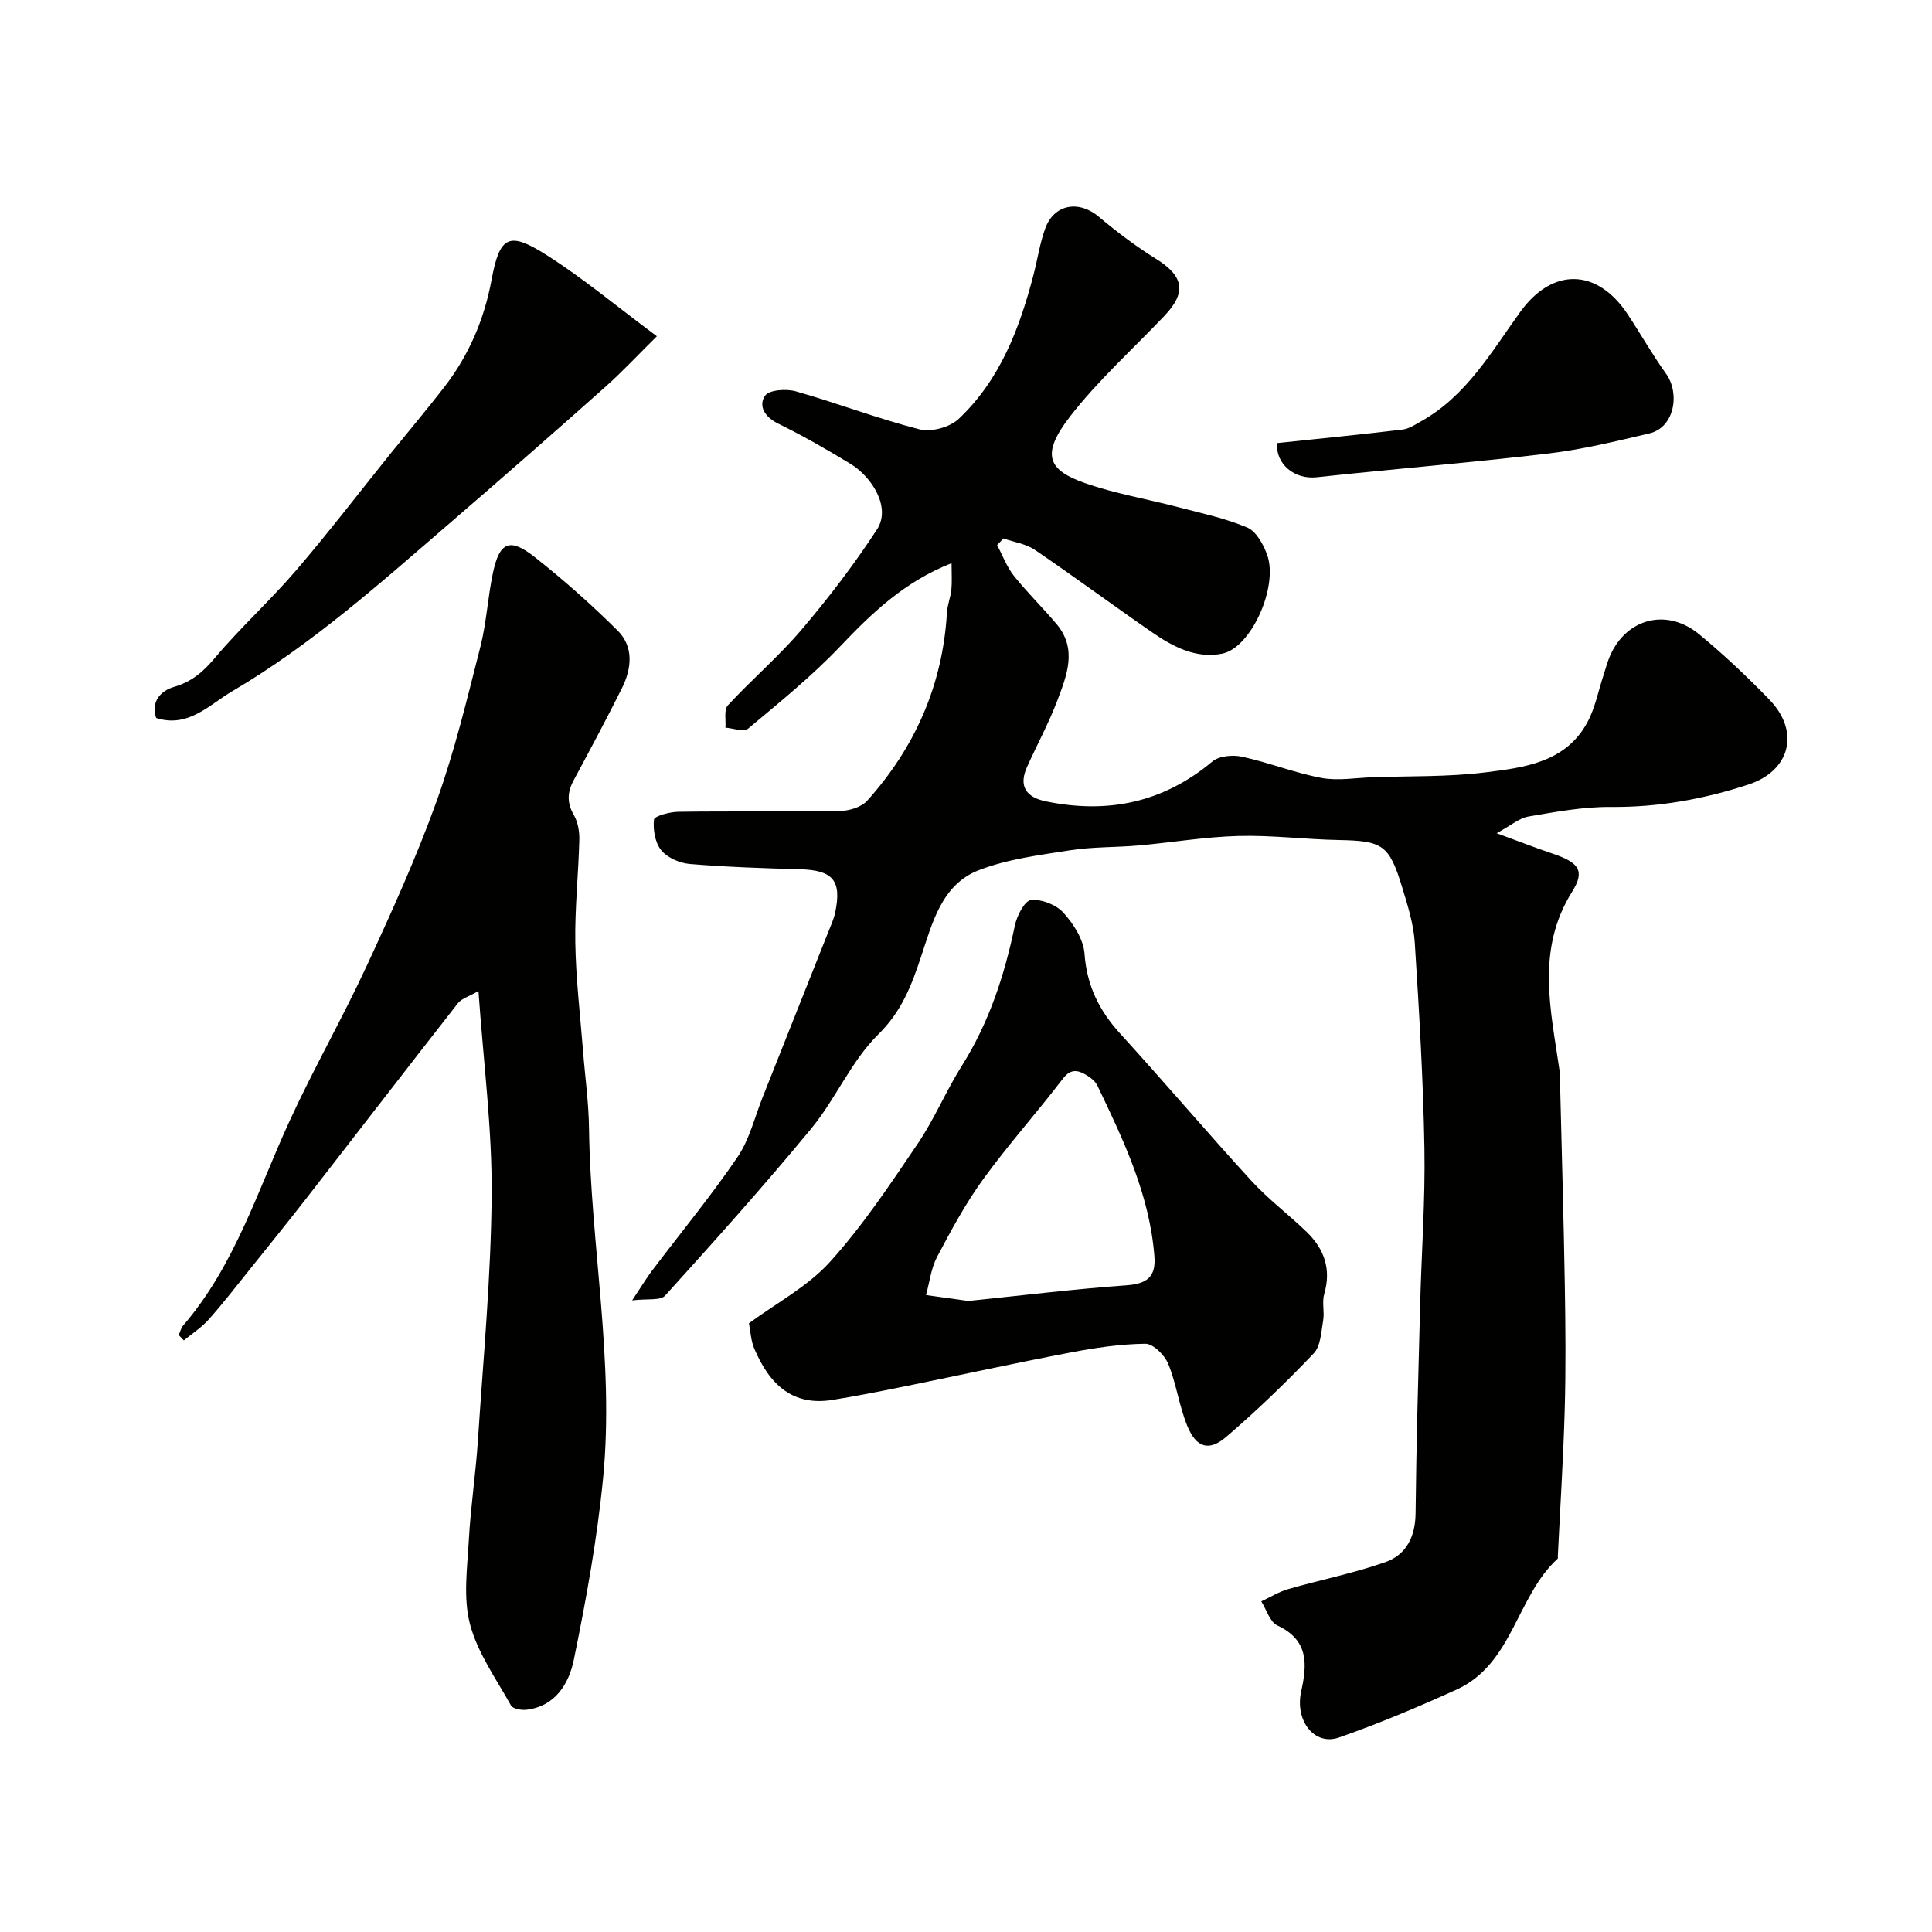
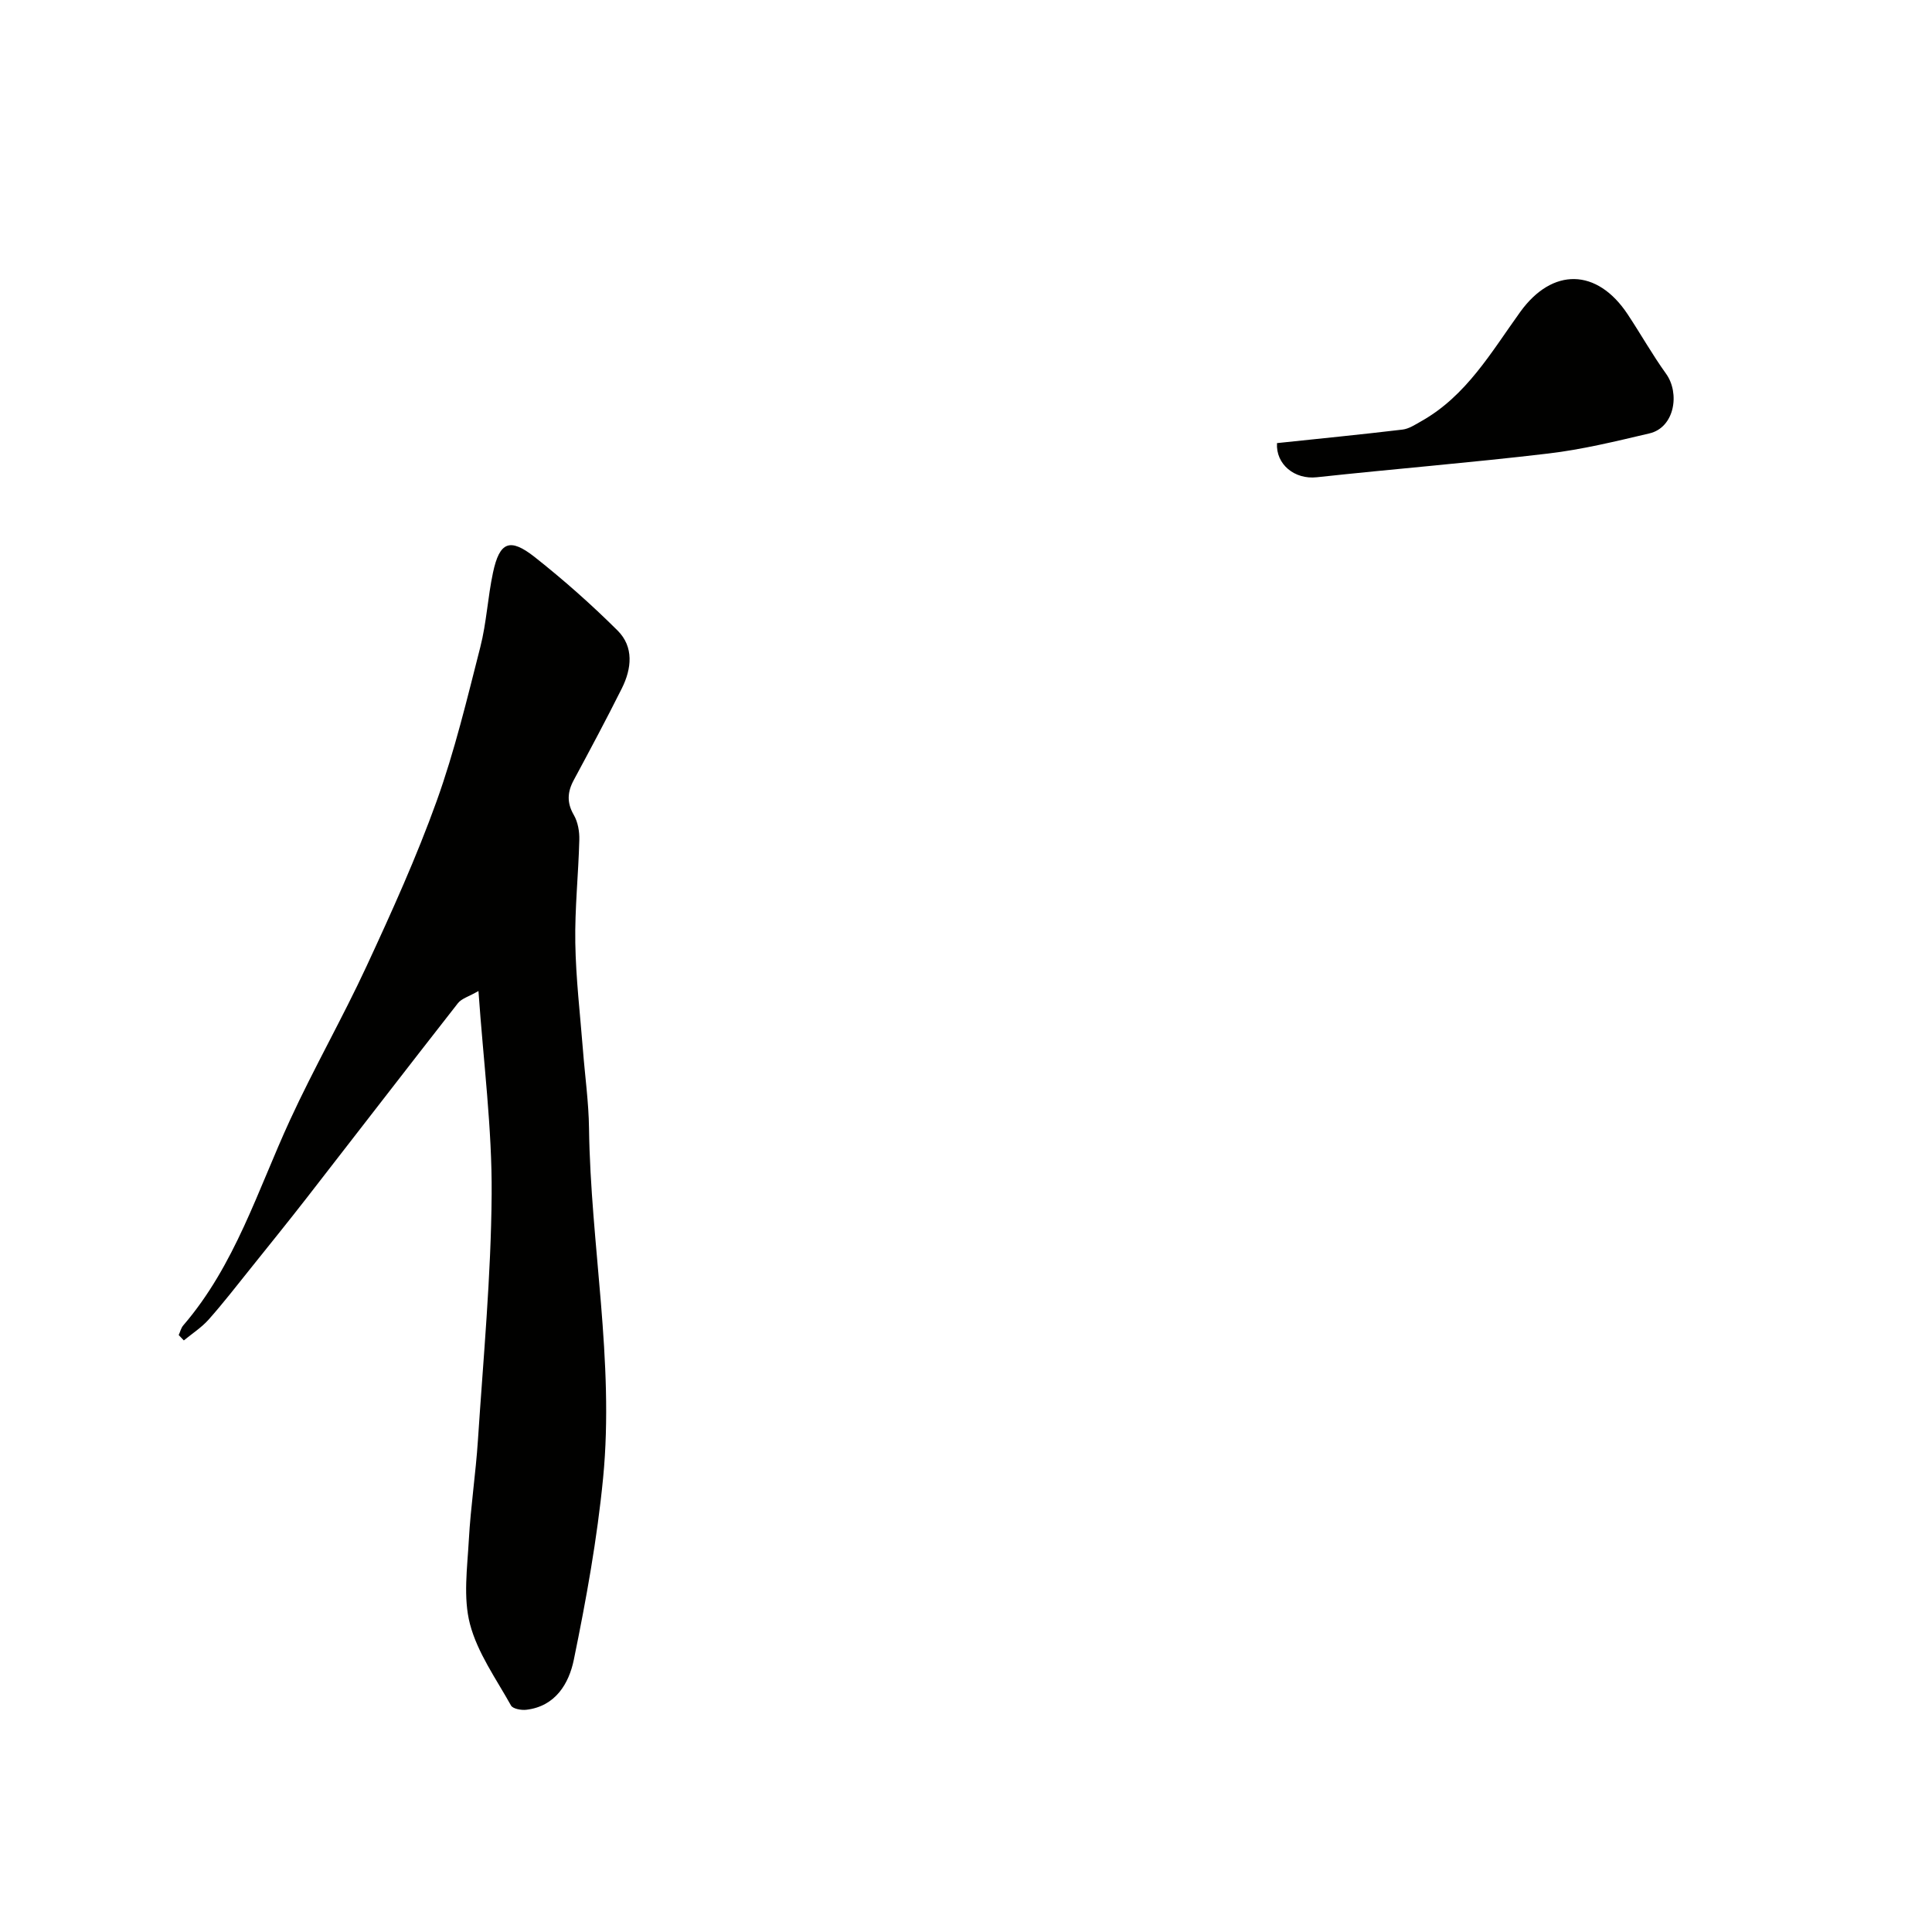
<svg xmlns="http://www.w3.org/2000/svg" enable-background="new 0 0 400 400" viewBox="0 0 400 400">
  <g fill="#010100">
-     <path d="m130.88 269.23c1.87-2.8 2.9-4.54 4.11-6.14 5.92-7.83 12.18-15.42 17.7-23.52 2.49-3.66 3.56-8.29 5.24-12.49 4.52-11.34 9.02-22.68 13.52-34.03.54-1.36 1.17-2.71 1.47-4.13 1.39-6.63-.48-8.77-7.31-8.95-7.6-.21-15.2-.46-22.77-1.09-2.09-.17-4.64-1.27-5.92-2.82-1.29-1.56-1.75-4.27-1.52-6.37.08-.74 3.27-1.6 5.05-1.62 11.16-.15 22.33.02 33.5-.17 1.91-.03 4.4-.79 5.6-2.13 9.91-11.04 15.62-23.96 16.5-38.9.09-1.61.75-3.18.92-4.8.16-1.59.04-3.21.04-5.47-9.77 3.84-16.48 10.31-23.08 17.25-5.86 6.16-12.53 11.56-19.07 17.03-.88.74-3.08-.11-4.67-.23.13-1.57-.34-3.69.5-4.61 4.95-5.36 10.56-10.14 15.27-15.68 5.6-6.59 10.9-13.51 15.62-20.76 2.95-4.53-1.04-10.84-5.49-13.56-4.87-2.97-9.85-5.82-14.97-8.33-2.79-1.37-4.15-3.65-2.73-5.77.82-1.23 4.39-1.48 6.37-.92 8.59 2.44 16.97 5.66 25.61 7.87 2.41.62 6.25-.42 8.08-2.13 8.62-8.11 12.67-18.82 15.57-30.03.81-3.15 1.28-6.42 2.39-9.45 1.85-5.04 6.96-5.88 11.08-2.41 3.74 3.15 7.68 6.13 11.83 8.71 5.74 3.57 6.42 6.9 1.78 11.79-6.56 6.92-13.74 13.35-19.55 20.85-6.17 7.96-4.52 11.13 3.06 13.79 6.23 2.19 12.83 3.29 19.25 4.97 4.84 1.27 9.8 2.3 14.37 4.24 1.87.79 3.36 3.52 4.13 5.68 2.34 6.59-3.34 19.22-9.3 20.43-5.38 1.09-10.15-1.4-14.46-4.37-8.16-5.63-16.13-11.54-24.33-17.11-1.85-1.26-4.33-1.6-6.52-2.37-.44.46-.87.92-1.31 1.37 1.14 2.14 1.99 4.5 3.47 6.36 2.77 3.48 5.99 6.6 8.85 10.01 4.32 5.14 2.12 10.59.17 15.76-1.78 4.72-4.22 9.19-6.29 13.8-1.81 4.02-.16 6.3 3.89 7.13 12.77 2.64 24.29.29 34.48-8.25 1.39-1.17 4.23-1.41 6.16-.99 5.53 1.21 10.87 3.35 16.42 4.39 3.4.64 7.06-.02 10.6-.14 7.76-.27 15.59-.05 23.27-1 8.08-1 16.68-2.02 21.19-10.38 1.6-2.95 2.24-6.42 3.31-9.66.36-1.08.65-2.18 1.04-3.25 3.11-8.43 11.87-11.04 18.82-5.29 5.09 4.21 9.93 8.77 14.53 13.53 6.38 6.61 4.3 14.72-4.35 17.56-9.24 3.03-18.67 4.73-28.5 4.64-5.68-.05-11.4 1.02-17.03 1.98-1.93.33-3.65 1.86-6.61 3.46 4.73 1.73 8.15 3.07 11.63 4.24 5.31 1.8 6.76 3.47 4.02 7.84-7.62 12.15-4.38 24.69-2.59 37.3.14.98.06 2 .09 3 .33 13.77.74 27.54.97 41.31.14 8.52.22 17.05-.02 25.57-.29 10.15-.94 20.29-1.43 30.44-.01.17.06.41-.03.49-8.57 7.84-9.28 21.83-20.97 27.13-7.98 3.61-16.07 7.03-24.33 9.91-5.06 1.76-9.16-3.49-7.8-9.57 1.26-5.64 1.54-10.62-4.93-13.63-1.55-.72-2.25-3.28-3.34-4.99 1.86-.87 3.65-1.99 5.6-2.55 6.68-1.92 13.56-3.28 20.1-5.58 4.31-1.51 6.2-5.25 6.25-10.1.15-14.44.57-28.87.95-43.3.28-10.77 1.07-21.54.88-32.3-.25-14.21-1.09-28.41-2-42.6-.25-3.84-1.47-7.67-2.6-11.39-2.69-8.85-4.05-9.64-13.13-9.81-6.94-.13-13.88-1.03-20.8-.84-6.88.18-13.72 1.35-20.59 1.96-4.76.42-9.59.27-14.29 1.01-6.38 1-12.97 1.82-18.92 4.14-7.61 2.97-9.58 10.97-11.86 17.81-2.02 6.08-4.03 11.38-8.91 16.19-5.58 5.51-8.79 13.33-13.85 19.47-9.74 11.81-19.98 23.22-30.25 34.58-.96 1.08-3.6.6-6.83.99z" />
    <path d="m37 276.41c.31-.68.48-1.47.95-2.01 10.7-12.44 15.4-27.97 22.09-42.5 4.97-10.8 10.89-21.15 15.89-31.94 5.19-11.2 10.3-22.49 14.47-34.09 3.73-10.38 6.31-21.19 9.04-31.89 1.29-5.04 1.54-10.33 2.63-15.43 1.36-6.37 3.48-7.28 8.63-3.22 5.99 4.73 11.75 9.83 17.16 15.21 3.4 3.38 2.93 7.88.89 11.97-3.2 6.4-6.58 12.72-9.97 19.02-1.32 2.46-1.45 4.66.02 7.2.85 1.46 1.19 3.44 1.14 5.17-.18 7.1-.95 14.21-.83 21.3.12 7.39 1 14.78 1.58 22.16.42 5.42 1.19 10.83 1.26 16.25.33 24.16 5.27 48.16 2.92 72.36-1.23 12.64-3.51 25.22-6.07 37.68-1 4.85-3.76 9.63-9.83 10.34-1.04.12-2.78-.19-3.17-.88-3.08-5.52-6.94-10.91-8.5-16.87-1.43-5.47-.55-11.63-.23-17.46.38-6.88 1.43-13.73 1.88-20.61 1.11-16.96 2.72-33.93 2.84-50.9.1-13.62-1.69-27.24-2.73-42.09-1.99 1.15-3.5 1.55-4.26 2.53-10.49 13.4-20.87 26.89-31.32 40.33-3.82 4.91-7.74 9.75-11.63 14.61-2.85 3.55-5.64 7.16-8.66 10.56-1.47 1.65-3.41 2.89-5.13 4.31-.36-.37-.71-.74-1.06-1.11z" />
-     <path d="m155.06 273.97c5.68-4.19 12.16-7.6 16.77-12.7 6.78-7.49 12.45-16.03 18.14-24.43 3.47-5.11 5.86-10.93 9.16-16.17 5.66-8.98 8.85-18.78 10.99-29.07.42-2 2.02-5.12 3.33-5.25 2.19-.22 5.22.96 6.72 2.62 2.1 2.32 4.16 5.54 4.37 8.5.47 6.62 3.05 11.78 7.41 16.56 9.16 10.05 17.96 20.42 27.14 30.45 3.49 3.81 7.7 6.96 11.43 10.57 3.64 3.52 5.15 7.7 3.65 12.85-.5 1.69.08 3.68-.22 5.46-.41 2.36-.5 5.32-1.96 6.85-5.75 6.04-11.79 11.85-18.11 17.28-3.56 3.05-6.17 2.27-8.03-2.19-1.73-4.15-2.28-8.79-3.99-12.95-.74-1.8-3.12-4.16-4.73-4.14-5.19.06-10.42.84-15.54 1.82-11.35 2.16-22.63 4.64-33.95 6.94-5.11 1.04-10.22 2.06-15.36 2.88-8.04 1.27-12.93-3.03-16.14-10.7-.68-1.6-.74-3.46-1.08-5.18zm45.41-4.62c11.22-1.15 21.96-2.47 32.74-3.24 4.23-.3 6.13-1.73 5.8-5.96-.99-12.77-6.38-24.07-11.79-35.35-.41-.85-1.27-1.6-2.1-2.1-1.78-1.09-3.33-1.63-5.07.64-5.36 7.01-11.27 13.61-16.45 20.74-3.66 5.04-6.66 10.6-9.58 16.13-1.26 2.38-1.56 5.27-2.3 7.92 3.04.42 6.09.85 8.75 1.22z" />
-     <path d="m136 69.62c-3.99 3.94-7.18 7.37-10.66 10.47-10.58 9.41-21.23 18.75-31.95 27.99-14.52 12.51-28.83 25.38-45.42 35.1-4.56 2.67-9 7.61-15.64 5.47-1.19-3.5 1.1-5.68 3.65-6.42 3.69-1.07 6.03-3.08 8.46-5.96 5.32-6.33 11.51-11.93 16.89-18.21 6.82-7.95 13.19-16.29 19.77-24.45 3.61-4.47 7.32-8.87 10.84-13.41 5.12-6.62 8.3-13.97 9.85-22.36 1.69-9.12 3.66-9.93 11.38-5.03 7.55 4.79 14.47 10.59 22.83 16.81z" />
    <path d="m264.39 91.74c8.71-.92 17.36-1.77 25.99-2.8 1.33-.16 2.62-1.02 3.84-1.71 9.37-5.25 14.54-14.34 20.53-22.65 6.65-9.22 15.9-9.08 22.24.49 2.7 4.07 5.1 8.35 7.95 12.31 2.9 4.03 1.79 11.12-3.44 12.35-6.94 1.63-13.92 3.34-20.98 4.17-15.93 1.89-31.93 3.18-47.89 4.91-4.64.51-8.51-2.71-8.24-7.07z" />
  </g>
</svg>